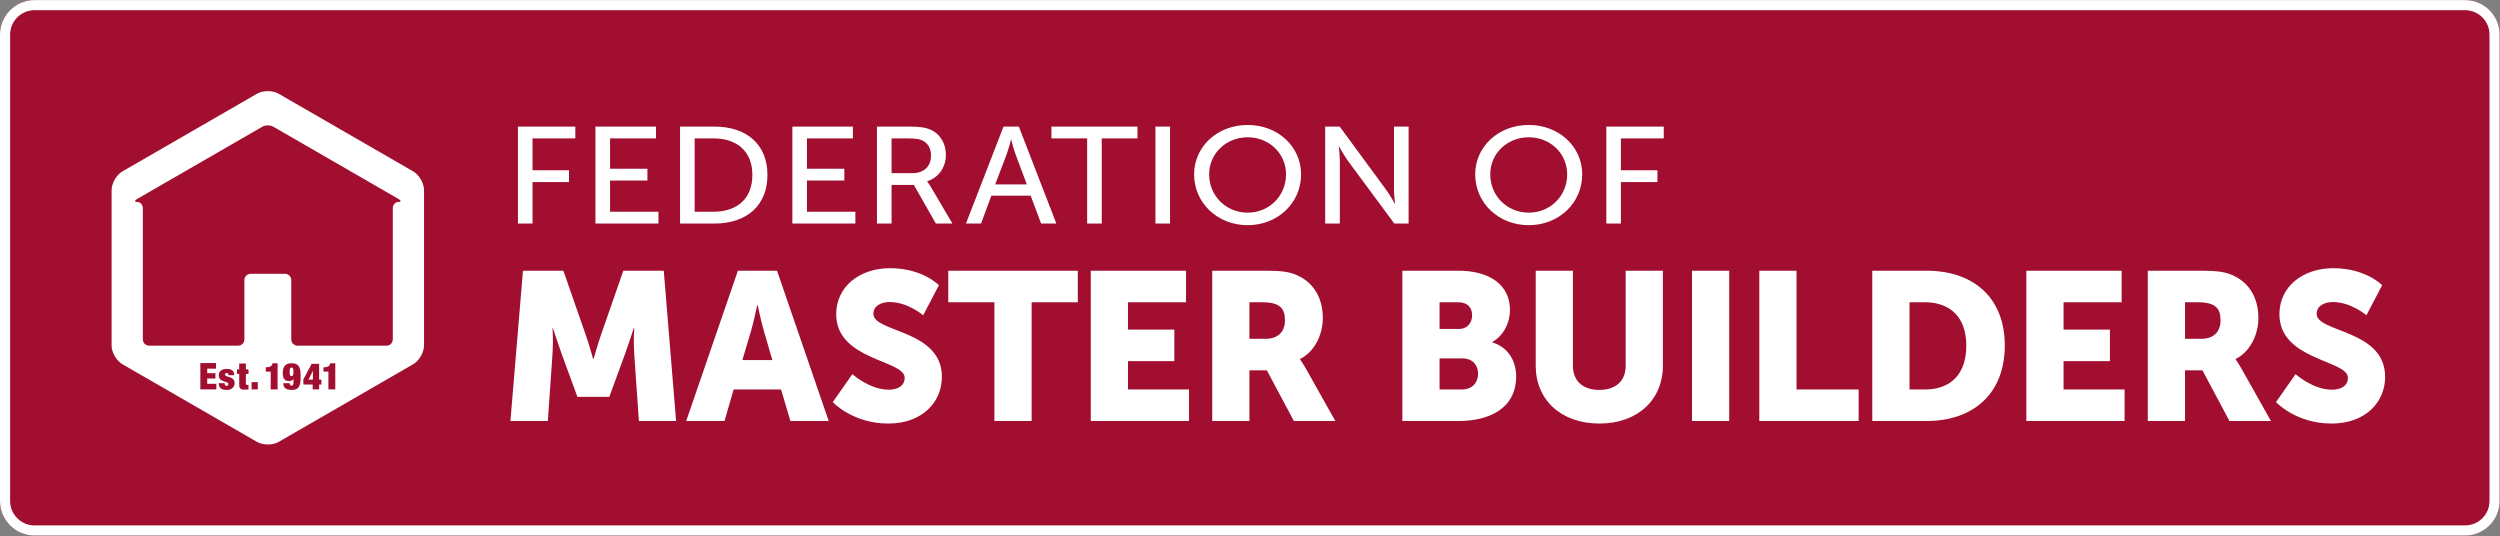
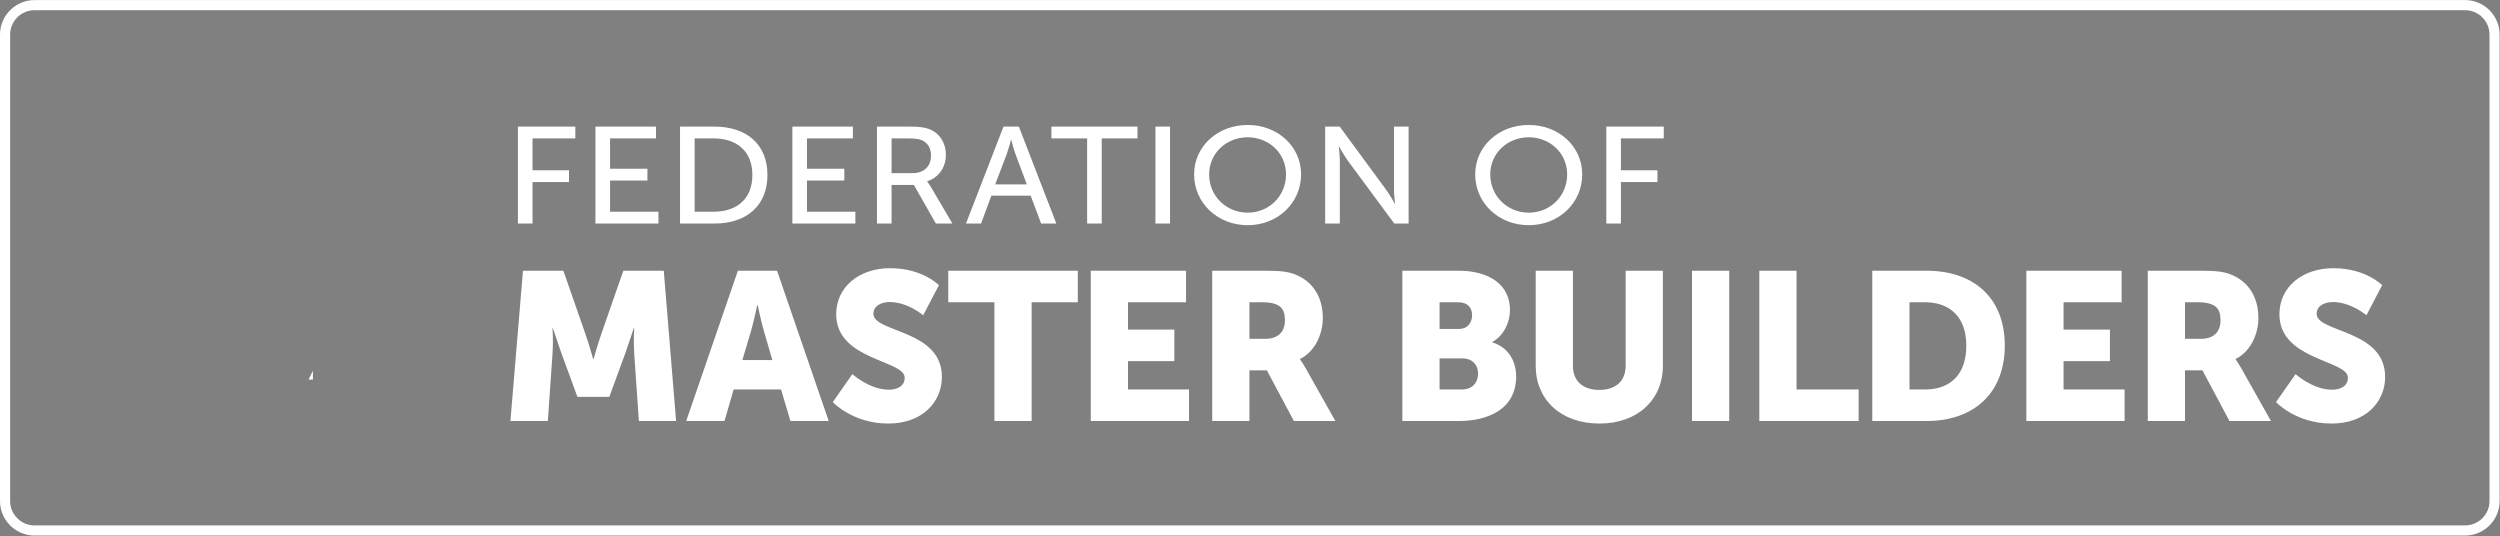
<svg xmlns="http://www.w3.org/2000/svg" width="494px" height="106px" viewBox="0 0 494 106">
  <rect x="0" y="0" width="494" height="106" fill="#808080" stroke="none" />
  <title>logo/dark-horizontal</title>
  <desc>Created with Sketch.</desc>
  <g id="Icons" stroke="none" stroke-width="1" fill="none" fill-rule="evenodd">
    <g id="logo/dark-horizontal">
      <g id="Group-55">
-         <path d="M493.926,99.009 C493.926,102.756 490.859,105.824 487.109,105.824 L6.818,105.824 C3.068,105.824 0,102.756 0,99.009 L0,6.83 C0,3.082 3.068,0.015 6.818,0.015 L487.109,0.015 C490.859,0.015 493.926,3.082 493.926,6.83 L493.926,99.009 Z" id="Fill-1" fill="#A10E2F" />
        <path d="M487.109,1.015 L6.818,1.015 C5.218,1.015 3.764,1.671 2.71,2.724 C1.656,3.778 1,5.231 1,6.83 L1,99.009 C1,100.608 1.656,102.061 2.71,103.115 C3.764,104.169 5.218,104.824 6.818,104.824 L487.109,104.824 C488.709,104.824 490.162,104.169 491.217,103.115 C492.271,102.061 492.926,100.608 492.926,99.009 L492.926,6.83 C492.926,5.231 492.271,3.778 491.217,2.724 C490.163,1.671 488.709,1.015 487.109,1.015 Z" id="Fill-1" stroke="#FFFFFF" stroke-width="2" />
-         <path d="M57.614,72.628 C57.357,72.628 57.234,72.81 57.234,73.474 C57.234,74.139 57.329,74.321 57.614,74.321 C57.869,74.321 57.992,74.139 57.992,73.474 C57.992,72.81 57.897,72.628 57.614,72.628" id="Fill-4" fill="#FFFFFF" />
-         <path d="M78.699,39.915 C78.104,39.915 77.617,40.472 77.617,41.15 L77.617,67.067 C77.617,67.746 77.06,68.302 76.382,68.302 L58.786,68.302 C58.109,68.302 57.552,67.746 57.552,67.067 L57.552,55.34 C57.552,54.661 56.997,54.106 56.317,54.106 L49.526,54.106 C48.847,54.106 48.292,54.661 48.292,55.34 L48.292,67.067 C48.292,67.746 47.736,68.302 47.056,68.302 L29.459,68.302 C28.78,68.302 28.224,67.746 28.224,67.067 L28.224,41.15 C28.224,40.472 27.737,39.915 27.142,39.915 C26.547,39.915 26.541,39.638 27.129,39.298 L27.155,39.284 C27.743,38.943 28.705,38.388 29.294,38.048 L51.852,25.029 C52.44,24.69 53.403,24.69 53.991,25.029 L78.713,39.298 C79.301,39.638 79.294,39.915 78.699,39.915 L78.699,39.915 Z M66.252,76.95 L64.894,76.95 L64.894,73.431 L63.917,73.431 L63.917,72.583 C64.749,72.576 65.099,72.408 65.274,71.779 L66.252,71.779 L66.252,76.95 Z M63.511,75.986 L63.058,75.986 L63.058,76.95 L61.786,76.95 L61.786,75.986 L59.947,75.986 L59.947,74.964 L61.583,71.882 L63.058,71.882 L63.058,75.008 L63.511,75.008 L63.511,75.986 Z M59.395,74.555 C59.395,76.147 59.155,77.053 57.613,77.053 C56.278,77.053 55.984,76.409 55.978,75.723 L57.248,75.723 C57.256,75.9 57.284,76.023 57.351,76.104 C57.409,76.177 57.497,76.206 57.619,76.206 C57.818,76.206 57.993,76.045 57.993,75.723 L57.993,74.898 L57.978,74.898 C57.862,75.14 57.504,75.301 57.11,75.301 C56.372,75.301 55.875,74.943 55.875,73.73 C55.875,72.327 56.496,71.779 57.606,71.779 C58.788,71.779 59.395,72.298 59.395,73.986 L59.395,74.555 Z M54.852,76.95 L53.491,76.95 L53.491,73.431 L52.512,73.431 L52.512,72.583 C53.345,72.576 53.695,72.408 53.872,71.779 L54.852,71.779 L54.852,76.95 Z M49.712,76.95 L50.94,76.95 L50.94,75.504 L49.712,75.504 L49.712,76.95 Z M49.105,73.884 L48.586,73.884 L48.586,75.767 C48.586,75.994 48.688,76.074 48.9,76.074 L49.105,76.074 L49.105,76.95 C48.864,76.98 48.608,76.994 48.388,76.994 C47.585,76.994 47.271,76.863 47.271,75.986 L47.271,73.884 L46.832,73.884 L46.832,72.998 L47.271,72.998 L47.271,71.839 L48.586,71.839 L48.586,72.998 L49.105,72.998 L49.105,73.884 Z M44.778,77.053 C43.674,77.053 43.229,76.586 43.229,75.723 L44.382,75.723 C44.382,75.877 44.414,76.023 44.478,76.111 C44.544,76.199 44.638,76.249 44.756,76.249 C44.96,76.249 45.135,76.126 45.135,75.913 C45.135,75.212 43.229,75.629 43.229,74.132 C43.229,73.437 43.732,72.897 44.8,72.897 C45.787,72.897 46.282,73.313 46.282,74.139 L45.143,74.139 C45.143,73.803 45.012,73.7 44.792,73.7 C44.595,73.7 44.455,73.817 44.455,74.008 C44.455,74.657 46.363,74.22 46.363,75.731 C46.363,76.498 45.771,77.053 44.778,77.053 L44.778,77.053 Z M42.746,76.95 L39.588,76.95 L39.588,71.736 L42.678,71.736 L42.678,72.847 L40.947,72.847 L40.947,73.738 L42.569,73.738 L42.569,74.803 L40.947,74.803 L40.947,75.84 L42.746,75.84 L42.746,76.95 Z M81.652,33.868 L55.06,18.52 C53.884,17.84 51.961,17.84 50.784,18.52 L24.19,33.868 C23.012,34.547 22.05,36.213 22.05,37.571 L22.05,68.268 C22.05,69.626 23.012,71.292 24.19,71.971 L50.784,87.319 C51.961,87.998 53.884,87.998 55.06,87.319 L81.652,71.971 C82.827,71.292 83.791,69.626 83.791,68.268 L83.791,37.571 C83.791,36.213 82.827,34.547 81.652,33.868 L81.652,33.868 Z" id="Fill-6" fill="#FFFFFF" />
        <polygon id="Fill-8" fill="#FFFFFF" points="60.969 75.008 61.83 75.008 61.83 73.284 61.817 73.284" />
        <g id="Group-2" transform="translate(100.858, 24.692)" fill="#FFFFFF">
          <path d="M75.006,28.303 C81.478,28.303 84.673,31.668 84.673,31.668 L81.56,37.607 C81.56,37.607 78.536,34.991 74.922,34.991 C73.409,34.991 71.728,35.655 71.728,37.318 C71.728,41.057 85.26,40.392 85.26,49.778 C85.26,54.723 81.436,59.001 74.668,59.001 C67.608,59.001 63.701,54.763 63.701,54.763 L67.567,49.238 C67.567,49.238 70.972,52.313 74.754,52.313 C76.266,52.313 77.905,51.73 77.905,49.945 C77.905,46.413 64.373,46.538 64.373,37.399 C64.373,31.916 69.039,28.303 75.006,28.303 Z M360.187,28.303 C366.66,28.303 369.854,31.668 369.854,31.668 L366.744,37.607 C366.744,37.607 363.719,34.991 360.106,34.991 C358.593,34.991 356.911,35.655 356.911,37.318 C356.911,41.057 370.444,40.392 370.444,49.778 C370.444,54.723 366.618,59.001 359.852,59.001 C352.79,59.001 348.883,54.763 348.883,54.763 L352.75,49.238 C352.75,49.238 356.155,52.313 359.935,52.313 C361.449,52.313 363.089,51.73 363.089,49.945 C363.089,46.413 349.554,46.538 349.554,37.399 C349.554,31.916 354.221,28.303 360.187,28.303 Z M209.952,28.799 L209.952,47.578 C209.952,50.692 212.01,52.354 215.163,52.354 C218.315,52.354 220.373,50.692 220.373,47.578 L220.373,28.799 L227.729,28.799 L227.729,47.578 C227.729,54.266 222.77,59 215.204,59 C207.556,59 202.597,54.266 202.597,47.578 L202.597,28.799 L209.952,28.799 Z M10.463,28.799 L14.835,41.346 C15.506,43.256 16.347,46.248 16.347,46.248 L16.431,46.248 C16.431,46.248 17.272,43.256 17.945,41.346 L22.315,28.799 L30.301,28.799 L32.738,58.503 L25.385,58.503 L24.46,45.128 C24.292,42.883 24.46,40.142 24.46,40.142 L24.374,40.142 C24.374,40.142 23.367,43.256 22.695,45.128 L19.544,53.725 L13.238,53.725 L10.086,45.128 C9.415,43.256 8.404,40.142 8.404,40.142 L8.323,40.142 C8.323,40.142 8.49,42.883 8.323,45.128 L7.397,58.503 L-3.53518696e-12,58.503 L2.481,28.799 L10.463,28.799 Z M133.504,28.799 L133.504,35.033 L122.031,35.033 L122.031,40.433 L131.193,40.433 L131.193,46.664 L122.031,46.664 L122.031,52.272 L134.092,52.272 L134.092,58.503 L114.677,58.503 L114.677,28.799 L133.504,28.799 Z M240.835,28.799 L240.835,58.503 L233.48,58.503 L233.48,28.799 L240.835,28.799 Z M254.136,28.799 L254.136,52.272 L266.407,52.272 L266.407,58.503 L246.781,58.503 L246.781,28.799 L254.136,28.799 Z M318.375,28.799 L318.375,35.033 L306.9,35.033 L306.9,40.433 L316.065,40.433 L316.065,46.664 L306.9,46.664 L306.9,52.272 L318.961,52.272 L318.961,58.503 L299.546,58.503 L299.546,28.799 L318.375,28.799 Z M112.115,28.799 L112.115,35.033 L102.993,35.033 L102.993,58.502 L95.639,58.502 L95.639,35.033 L86.52,35.033 L86.52,28.799 L112.115,28.799 Z M334.012,28.799 C337.078,28.799 338.552,29.009 339.854,29.507 C343.259,30.795 345.4,33.826 345.4,38.145 C345.4,41.304 343.886,44.752 340.902,46.248 L340.902,46.332 L340.917,46.352 C341,46.461 341.406,47.01 342.039,48.117 L347.88,58.502 L339.687,58.502 L334.348,48.491 L330.901,48.491 L330.901,58.502 L323.545,58.502 L323.545,28.799 L334.012,28.799 Z M52.683,28.799 L62.896,58.502 L55.33,58.502 L53.479,52.272 L44.109,52.272 L42.302,58.502 L34.737,58.502 L44.95,28.799 L52.683,28.799 Z M149.143,28.799 C152.209,28.799 153.68,29.009 154.983,29.507 C158.388,30.795 160.53,33.826 160.53,38.145 C160.53,41.304 159.017,44.752 156.033,46.248 L156.033,46.332 C156.033,46.332 156.453,46.872 157.167,48.117 L163.011,58.502 L154.815,58.502 L149.477,48.491 L146.03,48.491 L146.03,58.502 L138.677,58.502 L138.677,28.799 L149.143,28.799 Z M187.3,28.799 C193.311,28.799 197.512,31.46 197.512,36.57 C197.512,39.061 196.293,41.594 194.025,42.884 L194.025,42.967 C197.471,44.006 198.732,47.038 198.732,49.654 C198.732,56.134 193.27,58.502 187.3,58.502 L176.246,58.502 L176.246,28.799 L187.3,28.799 Z M279.782,28.799 C289.239,28.799 295.289,34.244 295.289,43.589 C295.289,52.936 289.239,58.502 279.782,58.502 L269.107,58.502 L269.107,28.799 L279.782,28.799 Z M188.055,46.123 L183.601,46.123 L183.601,52.272 L188.014,52.272 C190.156,52.272 191.21,50.818 191.21,49.156 C191.21,47.496 190.197,46.123 188.055,46.123 Z M279.487,35.033 L276.461,35.033 L276.461,52.272 L279.487,52.272 C284.575,52.272 287.684,49.28 287.684,43.589 C287.684,37.938 284.447,35.033 279.487,35.033 Z M48.857,35.574 L48.775,35.574 C48.775,35.574 48.102,38.814 47.555,40.683 L45.832,46.456 L51.759,46.456 L50.077,40.683 C49.531,38.814 48.857,35.574 48.857,35.574 Z M148.513,35.032 L146.03,35.032 L146.03,42.26 L149.224,42.26 C151.579,42.26 153.049,40.97 153.049,38.606 C153.049,36.362 152.209,35.032 148.513,35.032 Z M333.382,35.032 L330.901,35.032 L330.901,42.26 L334.096,42.26 C336.45,42.26 337.92,40.97 337.92,38.606 C337.92,36.362 337.078,35.032 333.382,35.032 Z M187.257,35.033 L183.601,35.033 L183.601,40.308 L187.384,40.308 C189.233,40.308 190.031,38.979 190.031,37.567 C190.031,36.195 189.233,35.033 187.257,35.033 Z" id="Combined-Shape" />
          <path d="M145.683,2.55795385e-13 C151.632,2.55795385e-13 156.237,4.257 156.237,9.764 C156.237,15.406 151.632,19.805 145.683,19.805 C139.724,19.805 135.097,15.406 135.097,9.764 C135.097,4.257 139.724,2.55795385e-13 145.683,2.55795385e-13 Z M201.226,2.55795385e-13 C207.175,2.55795385e-13 211.788,4.257 211.788,9.764 C211.788,15.406 207.175,19.805 201.226,19.805 C195.268,19.805 190.641,15.406 190.641,9.764 C190.641,4.257 195.268,2.55795385e-13 201.226,2.55795385e-13 Z M12.829,0.324 L12.829,2.656 L4.368,2.656 L4.368,8.953 L11.573,8.953 L11.573,11.284 L4.368,11.284 L4.368,19.479 L1.485,19.479 L1.485,0.324 L12.829,0.324 Z M28.765,0.324 L28.765,2.656 L19.69,2.656 L19.69,8.655 L27.072,8.655 L27.072,10.984 L19.69,10.984 L19.69,17.146 L29.251,17.146 L29.251,19.479 L16.799,19.479 L16.799,0.324 L28.765,0.324 Z M67.675,0.324 L67.675,2.656 L58.598,2.656 L58.598,8.655 L65.982,8.655 L65.982,10.984 L58.598,10.984 L58.598,17.146 L68.163,17.146 L68.163,19.479 L55.714,19.479 L55.714,0.324 L67.675,0.324 Z M163.871,0.324 L173.016,12.772 C173.782,13.807 174.743,15.543 174.743,15.543 L174.804,15.543 C174.804,15.543 174.595,13.833 174.595,12.772 L174.595,0.324 L177.483,0.324 L177.483,19.479 L174.654,19.479 L165.464,7.05 C164.709,5.987 163.745,4.256 163.745,4.256 L163.686,4.256 C163.686,4.256 163.893,5.964 163.893,7.05 L163.893,19.479 L160.997,19.479 L160.997,0.324 L163.871,0.324 Z M227.902,0.324 L227.902,2.656 L219.434,2.656 L219.434,8.953 L226.653,8.953 L226.653,11.284 L219.434,11.284 L219.434,19.479 L216.551,19.479 L216.551,0.324 L227.902,0.324 Z M40.343,0.324 C46.649,0.324 50.79,3.82 50.79,9.877 C50.79,15.95 46.649,19.479 40.343,19.479 L33.517,19.479 L33.517,0.324 L40.343,0.324 Z M78.728,0.324 C80.888,0.324 81.794,0.486 82.588,0.757 C84.684,1.487 86.045,3.413 86.045,5.939 C86.045,8.377 84.59,10.445 82.345,11.123 L82.345,11.169 C82.345,11.169 82.588,11.421 82.96,12.043 L87.337,19.479 L84.07,19.479 L79.724,11.851 L75.316,11.851 L75.316,19.479 L72.43,19.479 L72.43,0.324 L78.728,0.324 Z M100.468,0.323 L107.874,19.478 L104.865,19.478 L102.8,13.967 L95.039,13.967 L92.999,19.478 L90.018,19.478 L97.434,0.323 L100.468,0.323 Z M123.91,0.326 L123.91,2.657 L116.846,2.657 L116.846,19.479 L113.96,19.479 L113.96,2.657 L106.904,2.657 L106.904,0.326 L123.91,0.326 Z M130.341,0.323 L130.341,19.478 L127.455,19.478 L127.455,0.323 L130.341,0.323 Z M145.683,2.434 C141.478,2.434 138.068,5.585 138.068,9.764 C138.068,14.078 141.478,17.33 145.683,17.33 C149.875,17.33 153.261,14.078 153.261,9.764 C153.261,5.585 149.875,2.434 145.683,2.434 Z M201.226,2.434 C197.027,2.434 193.614,5.585 193.614,9.764 C193.614,14.078 197.027,17.33 201.226,17.33 C205.431,17.33 208.815,14.078 208.815,9.764 C208.815,5.585 205.431,2.434 201.226,2.434 Z M40.141,2.657 L36.405,2.657 L36.405,17.145 L40.141,17.145 C44.778,17.145 47.81,14.588 47.81,9.877 C47.81,5.185 44.747,2.657 40.141,2.657 Z M98.974,2.954 L98.916,2.954 C98.916,2.954 98.447,4.692 98.109,5.661 L95.795,11.743 L102.04,11.743 L99.766,5.661 C99.409,4.692 98.974,2.954 98.974,2.954 Z M78.638,2.657 L75.316,2.657 L75.316,9.518 L79.464,9.518 C81.704,9.518 83.106,8.194 83.106,6.051 C83.106,4.636 82.527,3.633 81.466,3.09 C80.915,2.822 80.251,2.657 78.638,2.657 Z" id="Combined-Shape" />
        </g>
      </g>
    </g>
  </g>
</svg>